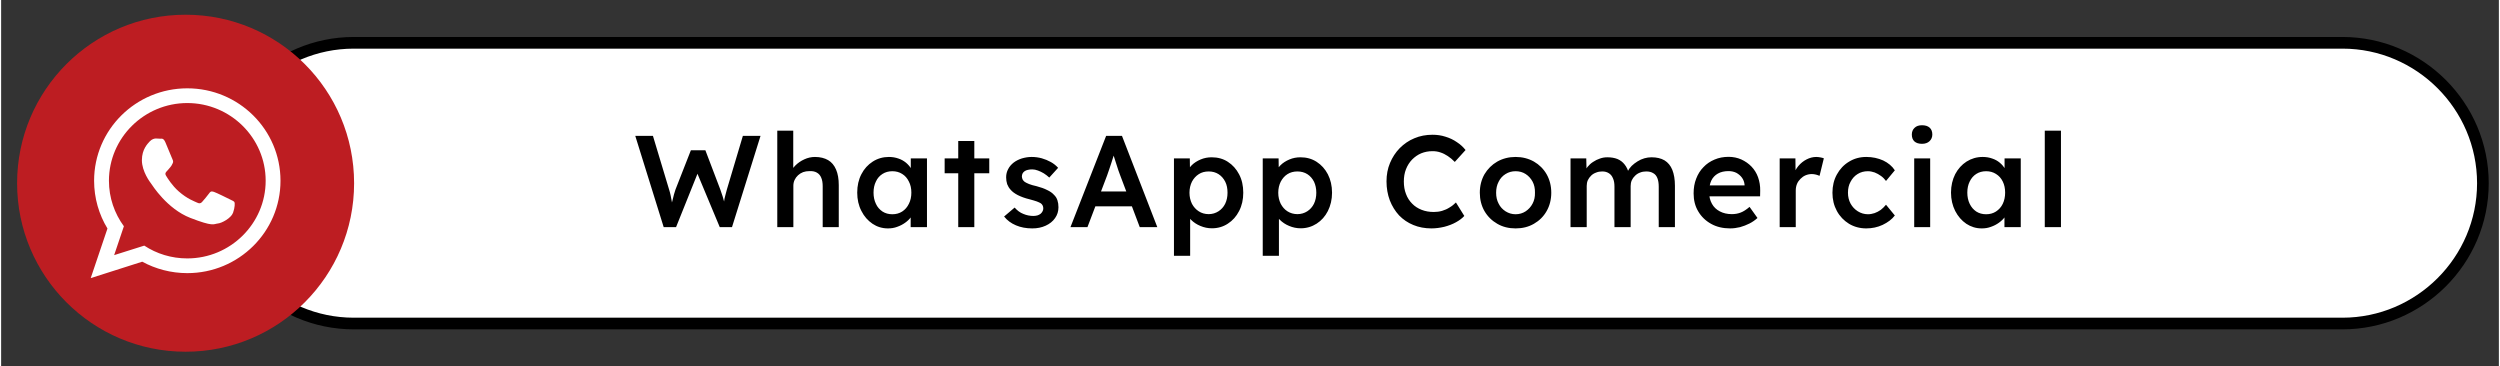
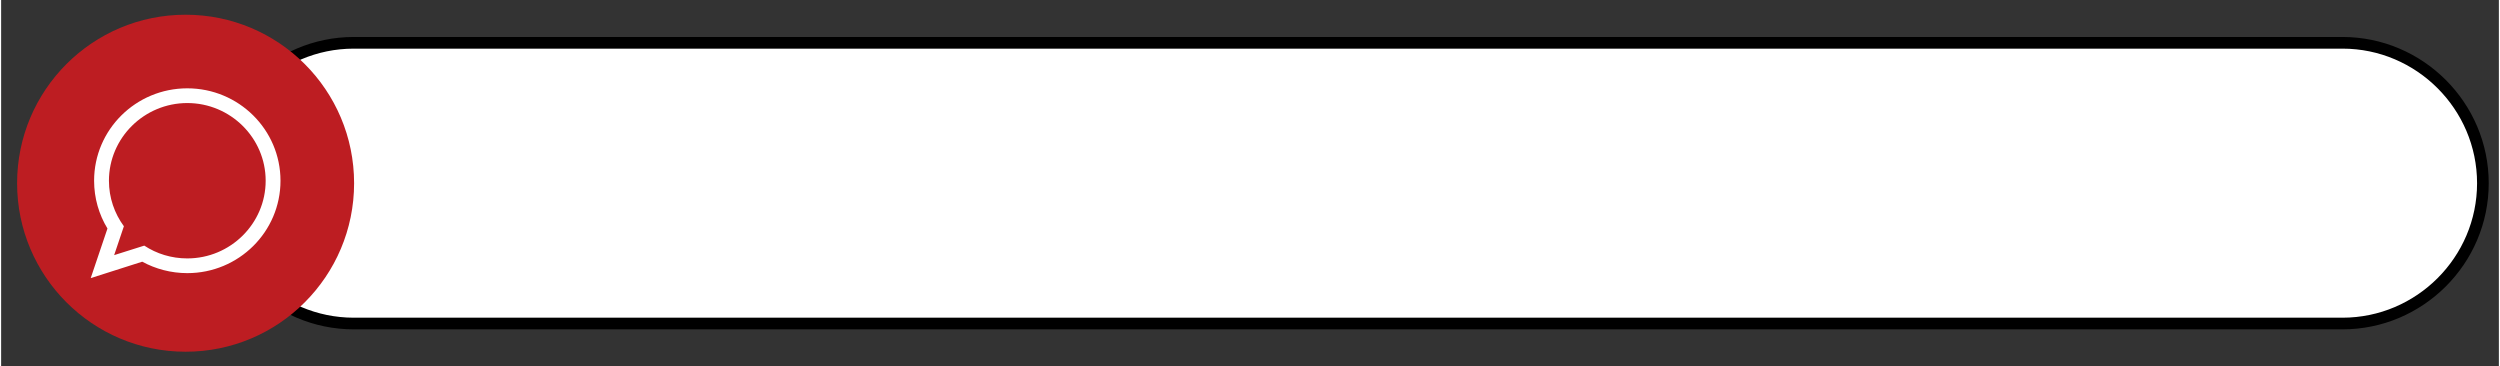
<svg xmlns="http://www.w3.org/2000/svg" viewBox="0 0 220.57 32.35" style="shape-rendering:geometricPrecision; text-rendering:geometricPrecision; image-rendering:optimizeQuality; fill-rule:evenodd; clip-rule:evenodd" version="1.1" height="131px" width="894px" xml:space="preserve">
  <rect x="0" y="0" width="220.57" height="32.35" fill="#333333" stroke="none" />
  <defs>
    <style type="text/css">
   
    .str0 {stroke:black;stroke-width:1.03;stroke-miterlimit:22.926}
    .fil3 {fill:none}
    .fil2 {fill:#BD1D22}
    .fil0 {fill:white}
    .fil1 {fill:black;fill-rule:nonzero}
   
  </style>
  </defs>
  <g id="Capa_x0020_1">
    <path d="M31.14 3.78l175.62 0c6.82,0 12.4,5.58 12.4,12.4l0 0c0,6.82 -5.58,12.39 -12.4,12.39l-175.62 0c-6.82,0 -12.4,-5.57 -12.4,-12.39l0 -0.01c0,-6.81 5.58,-12.39 12.4,-12.39z" class="fil0 str0" />
-     <path d="M58.51 20.06l-2.51 -8.06 1.56 0 1.43 4.75c0.05,0.15 0.09,0.31 0.13,0.49 0.04,0.17 0.07,0.35 0.1,0.52 0.03,0.17 0.06,0.33 0.08,0.48 0.02,0.14 0.05,0.27 0.07,0.37l-0.31 -0.02c0.09,-0.36 0.16,-0.65 0.22,-0.87 0.05,-0.22 0.1,-0.41 0.14,-0.56 0.04,-0.15 0.09,-0.29 0.13,-0.42l1.36 -3.47 1.28 0 1.32 3.47c0.08,0.22 0.15,0.42 0.21,0.62 0.06,0.19 0.11,0.38 0.16,0.57 0.04,0.19 0.08,0.38 0.12,0.58l-0.28 0.06c0.03,-0.18 0.05,-0.33 0.07,-0.45 0.02,-0.11 0.03,-0.22 0.05,-0.31 0.01,-0.09 0.03,-0.18 0.04,-0.27 0.02,-0.09 0.04,-0.19 0.08,-0.32 0.03,-0.13 0.08,-0.29 0.13,-0.49l1.41 -4.73 1.56 0 -2.52 8.06 -1.08 0 -2.05 -4.91 0.14 0.05 -1.95 4.86 -1.09 0zm10.03 0l0 -8.52 1.41 0 0 3.69 -0.27 0.14c0.08,-0.27 0.23,-0.53 0.45,-0.75 0.23,-0.23 0.49,-0.41 0.8,-0.55 0.3,-0.14 0.62,-0.21 0.94,-0.21 0.46,0 0.85,0.1 1.16,0.28 0.31,0.18 0.54,0.46 0.7,0.83 0.16,0.37 0.24,0.83 0.24,1.38l0 3.71 -1.42 0 0 -3.61c0,-0.3 -0.04,-0.56 -0.13,-0.76 -0.08,-0.2 -0.21,-0.35 -0.39,-0.45 -0.17,-0.1 -0.39,-0.14 -0.64,-0.13 -0.21,0 -0.4,0.03 -0.57,0.09 -0.18,0.07 -0.32,0.16 -0.45,0.28 -0.13,0.12 -0.23,0.26 -0.3,0.41 -0.07,0.15 -0.11,0.32 -0.11,0.51l0 3.66 -0.7 0c-0.14,0 -0.27,0 -0.39,0 -0.12,0 -0.23,0 -0.33,0zm9.77 0.11c-0.5,0 -0.96,-0.14 -1.36,-0.41 -0.41,-0.28 -0.74,-0.65 -0.98,-1.13 -0.25,-0.48 -0.37,-1.02 -0.37,-1.62 0,-0.61 0.12,-1.15 0.37,-1.63 0.24,-0.47 0.58,-0.84 1,-1.11 0.42,-0.27 0.9,-0.41 1.43,-0.41 0.31,0 0.58,0.05 0.84,0.14 0.25,0.08 0.47,0.21 0.67,0.37 0.19,0.16 0.35,0.35 0.47,0.55 0.13,0.21 0.22,0.43 0.26,0.67l-0.31 -0.08 0 -1.52 1.43 0 0 6.07 -1.44 0 0 -1.45 0.33 -0.06c-0.05,0.21 -0.15,0.41 -0.29,0.6 -0.14,0.2 -0.32,0.37 -0.53,0.52 -0.21,0.15 -0.44,0.27 -0.7,0.36 -0.26,0.1 -0.53,0.14 -0.82,0.14zm0.39 -1.25c0.33,0 0.62,-0.08 0.87,-0.24 0.26,-0.17 0.45,-0.39 0.59,-0.68 0.15,-0.29 0.22,-0.62 0.22,-0.99 0,-0.37 -0.07,-0.7 -0.22,-0.98 -0.14,-0.29 -0.33,-0.51 -0.59,-0.67 -0.25,-0.16 -0.54,-0.24 -0.87,-0.24 -0.33,0 -0.62,0.08 -0.87,0.24 -0.25,0.16 -0.45,0.38 -0.58,0.67 -0.14,0.28 -0.21,0.61 -0.21,0.98 0,0.37 0.07,0.7 0.21,0.99 0.13,0.29 0.33,0.51 0.58,0.68 0.25,0.16 0.54,0.24 0.87,0.24zm5.82 1.14l0 -7.61 1.42 0 0 7.61 -1.42 0zm-1.2 -4.76l0 -1.31 3.94 0 0 1.31 -3.94 0zm7.74 4.87c-0.54,0 -1.02,-0.09 -1.44,-0.27 -0.43,-0.18 -0.78,-0.44 -1.05,-0.78l0.93 -0.79c0.23,0.26 0.48,0.45 0.77,0.56 0.28,0.12 0.58,0.18 0.89,0.18 0.13,0 0.25,-0.02 0.36,-0.05 0.1,-0.03 0.19,-0.08 0.27,-0.14 0.07,-0.06 0.13,-0.13 0.17,-0.21 0.05,-0.08 0.07,-0.17 0.07,-0.27 0,-0.18 -0.07,-0.33 -0.21,-0.44 -0.08,-0.05 -0.2,-0.11 -0.36,-0.17 -0.17,-0.06 -0.38,-0.12 -0.64,-0.19 -0.42,-0.1 -0.76,-0.23 -1.04,-0.37 -0.27,-0.14 -0.49,-0.3 -0.64,-0.48 -0.13,-0.14 -0.23,-0.31 -0.3,-0.49 -0.06,-0.19 -0.09,-0.39 -0.09,-0.6 0,-0.27 0.06,-0.51 0.18,-0.73 0.11,-0.22 0.28,-0.41 0.48,-0.57 0.21,-0.16 0.45,-0.28 0.73,-0.37 0.28,-0.08 0.56,-0.13 0.86,-0.13 0.31,0 0.61,0.04 0.9,0.12 0.28,0.08 0.55,0.19 0.8,0.33 0.25,0.14 0.46,0.31 0.64,0.51l-0.78 0.86c-0.15,-0.14 -0.31,-0.26 -0.48,-0.37 -0.17,-0.1 -0.35,-0.19 -0.52,-0.25 -0.18,-0.07 -0.35,-0.1 -0.5,-0.1 -0.14,0 -0.28,0.01 -0.39,0.04 -0.12,0.02 -0.21,0.07 -0.29,0.12 -0.08,0.05 -0.13,0.12 -0.18,0.2 -0.04,0.08 -0.06,0.17 -0.06,0.28 0.01,0.09 0.03,0.18 0.07,0.26 0.05,0.08 0.11,0.15 0.18,0.2 0.09,0.06 0.21,0.12 0.38,0.19 0.17,0.07 0.39,0.13 0.66,0.19 0.38,0.1 0.69,0.21 0.94,0.34 0.26,0.12 0.46,0.26 0.6,0.42 0.15,0.14 0.25,0.3 0.31,0.49 0.06,0.18 0.09,0.38 0.09,0.61 0,0.36 -0.1,0.68 -0.3,0.96 -0.2,0.29 -0.48,0.51 -0.83,0.67 -0.35,0.16 -0.74,0.24 -1.18,0.24zm3.37 -0.11l3.15 -8.06 1.4 0 3.12 8.06 -1.55 0 -1.73 -4.58c-0.04,-0.1 -0.09,-0.24 -0.16,-0.44 -0.06,-0.2 -0.13,-0.42 -0.21,-0.65 -0.08,-0.24 -0.14,-0.45 -0.21,-0.66 -0.06,-0.2 -0.1,-0.35 -0.13,-0.44l0.28 -0.01c-0.04,0.15 -0.1,0.32 -0.16,0.51 -0.06,0.2 -0.12,0.4 -0.19,0.6 -0.07,0.21 -0.14,0.41 -0.2,0.6 -0.07,0.19 -0.13,0.37 -0.18,0.52l-1.73 4.55 -1.5 0zm1.43 -1.84l0.52 -1.31 3.67 0 0.55 1.31 -4.74 0zm7.71 4.37l0 -8.6 1.4 0 0.02 1.38 -0.24 -0.1c0.04,-0.24 0.17,-0.46 0.39,-0.68 0.21,-0.21 0.48,-0.38 0.79,-0.51 0.31,-0.13 0.63,-0.19 0.97,-0.19 0.54,0 1.02,0.13 1.43,0.4 0.42,0.27 0.75,0.64 0.99,1.1 0.25,0.47 0.37,1.01 0.37,1.63 0,0.6 -0.12,1.14 -0.37,1.62 -0.24,0.47 -0.57,0.84 -0.99,1.11 -0.41,0.27 -0.88,0.41 -1.41,0.41 -0.35,0 -0.69,-0.07 -1.02,-0.21 -0.32,-0.13 -0.6,-0.32 -0.82,-0.54 -0.23,-0.22 -0.37,-0.45 -0.42,-0.7l0.34 -0.16 0 4.04 -1.43 0zm3.07 -3.68c0.32,0 0.61,-0.09 0.86,-0.25 0.25,-0.16 0.45,-0.38 0.59,-0.66 0.14,-0.29 0.21,-0.61 0.21,-0.98 0,-0.37 -0.06,-0.69 -0.2,-0.97 -0.14,-0.28 -0.34,-0.51 -0.59,-0.67 -0.25,-0.16 -0.54,-0.24 -0.87,-0.24 -0.34,0 -0.64,0.08 -0.88,0.24 -0.25,0.16 -0.45,0.38 -0.6,0.66 -0.14,0.28 -0.22,0.61 -0.22,0.98 0,0.37 0.08,0.69 0.22,0.98 0.15,0.28 0.35,0.5 0.6,0.66 0.24,0.16 0.54,0.25 0.88,0.25zm4.77 3.68l0 -8.6 1.4 0 0.02 1.38 -0.24 -0.1c0.04,-0.24 0.17,-0.46 0.39,-0.68 0.21,-0.21 0.48,-0.38 0.79,-0.51 0.31,-0.13 0.63,-0.19 0.97,-0.19 0.54,0 1.01,0.13 1.43,0.4 0.42,0.27 0.75,0.64 0.99,1.1 0.24,0.47 0.37,1.01 0.37,1.63 0,0.6 -0.13,1.14 -0.37,1.62 -0.24,0.47 -0.57,0.84 -0.99,1.11 -0.42,0.27 -0.89,0.41 -1.41,0.41 -0.35,0 -0.69,-0.07 -1.02,-0.21 -0.32,-0.13 -0.6,-0.32 -0.82,-0.54 -0.23,-0.22 -0.37,-0.45 -0.42,-0.7l0.34 -0.16 0 4.04 -1.43 0zm3.06 -3.68c0.33,0 0.62,-0.09 0.87,-0.25 0.25,-0.16 0.45,-0.38 0.59,-0.66 0.14,-0.29 0.21,-0.61 0.21,-0.98 0,-0.37 -0.07,-0.69 -0.2,-0.97 -0.14,-0.28 -0.34,-0.51 -0.59,-0.67 -0.25,-0.16 -0.55,-0.24 -0.88,-0.24 -0.33,0 -0.63,0.08 -0.88,0.24 -0.25,0.16 -0.44,0.38 -0.59,0.66 -0.14,0.28 -0.22,0.61 -0.22,0.98 0,0.37 0.08,0.69 0.22,0.98 0.15,0.28 0.34,0.5 0.59,0.66 0.25,0.16 0.55,0.25 0.88,0.25zm11.84 1.26c-0.58,0 -1.12,-0.1 -1.6,-0.3 -0.49,-0.2 -0.9,-0.48 -1.26,-0.85 -0.35,-0.38 -0.62,-0.82 -0.82,-1.33 -0.19,-0.51 -0.29,-1.07 -0.29,-1.67 0,-0.59 0.1,-1.13 0.31,-1.63 0.21,-0.5 0.49,-0.93 0.86,-1.31 0.37,-0.37 0.8,-0.67 1.29,-0.87 0.49,-0.21 1.03,-0.31 1.6,-0.31 0.39,0 0.77,0.05 1.14,0.17 0.37,0.11 0.71,0.27 1.01,0.48 0.31,0.2 0.57,0.44 0.77,0.7l-0.95 1.05c-0.2,-0.21 -0.41,-0.38 -0.62,-0.52 -0.21,-0.14 -0.43,-0.25 -0.65,-0.32 -0.23,-0.08 -0.46,-0.11 -0.7,-0.11 -0.35,0 -0.68,0.06 -1,0.19 -0.31,0.13 -0.57,0.32 -0.8,0.55 -0.23,0.24 -0.41,0.52 -0.54,0.85 -0.13,0.33 -0.19,0.69 -0.19,1.09 0,0.4 0.06,0.77 0.19,1.1 0.12,0.33 0.31,0.62 0.54,0.85 0.23,0.24 0.51,0.42 0.84,0.55 0.33,0.13 0.68,0.19 1.08,0.19 0.25,0 0.49,-0.03 0.73,-0.1 0.24,-0.07 0.46,-0.17 0.66,-0.3 0.21,-0.12 0.39,-0.27 0.56,-0.44l0.74 1.19c-0.18,0.2 -0.43,0.39 -0.74,0.56 -0.3,0.17 -0.65,0.3 -1.03,0.4 -0.38,0.09 -0.76,0.14 -1.13,0.14zm7.43 0c-0.6,0 -1.14,-0.13 -1.62,-0.41 -0.47,-0.27 -0.85,-0.64 -1.13,-1.12 -0.27,-0.47 -0.41,-1.02 -0.41,-1.62 0,-0.61 0.14,-1.15 0.41,-1.63 0.28,-0.47 0.66,-0.85 1.13,-1.12 0.48,-0.27 1.02,-0.41 1.62,-0.41 0.6,0 1.14,0.14 1.62,0.41 0.47,0.27 0.85,0.65 1.12,1.12 0.27,0.48 0.41,1.02 0.41,1.63 0,0.6 -0.14,1.15 -0.41,1.62 -0.27,0.48 -0.65,0.85 -1.12,1.12 -0.48,0.28 -1.02,0.41 -1.62,0.41zm0 -1.25c0.33,0 0.63,-0.09 0.89,-0.26 0.25,-0.17 0.46,-0.39 0.61,-0.68 0.15,-0.28 0.22,-0.6 0.21,-0.96 0.01,-0.37 -0.06,-0.7 -0.21,-0.98 -0.15,-0.28 -0.36,-0.51 -0.61,-0.67 -0.26,-0.17 -0.56,-0.25 -0.89,-0.25 -0.33,0 -0.62,0.08 -0.89,0.25 -0.26,0.16 -0.47,0.39 -0.61,0.68 -0.15,0.28 -0.22,0.61 -0.22,0.97 0,0.36 0.07,0.68 0.22,0.96 0.14,0.29 0.35,0.51 0.61,0.68 0.27,0.17 0.56,0.26 0.89,0.26zm4.85 1.14l0 -6.07 1.39 0 0.03 1.22 -0.23 0.09c0.07,-0.2 0.17,-0.38 0.31,-0.56 0.14,-0.17 0.3,-0.32 0.49,-0.44 0.19,-0.13 0.4,-0.23 0.61,-0.3 0.22,-0.08 0.44,-0.11 0.66,-0.11 0.33,0 0.62,0.05 0.88,0.15 0.26,0.11 0.47,0.27 0.64,0.49 0.18,0.22 0.31,0.51 0.39,0.85l-0.22 -0.04 0.09 -0.19c0.09,-0.18 0.21,-0.35 0.36,-0.5 0.15,-0.15 0.33,-0.28 0.52,-0.4 0.19,-0.12 0.39,-0.21 0.6,-0.27 0.21,-0.06 0.42,-0.09 0.63,-0.09 0.46,0 0.84,0.09 1.15,0.27 0.31,0.19 0.54,0.47 0.69,0.84 0.15,0.38 0.23,0.84 0.23,1.4l0 3.66 -1.43 0 0 -3.57c0,-0.31 -0.04,-0.56 -0.12,-0.76 -0.08,-0.2 -0.2,-0.35 -0.37,-0.44 -0.16,-0.1 -0.37,-0.15 -0.61,-0.15 -0.19,0 -0.38,0.03 -0.55,0.1 -0.17,0.06 -0.32,0.16 -0.44,0.28 -0.12,0.11 -0.22,0.25 -0.29,0.4 -0.07,0.16 -0.1,0.33 -0.1,0.51l0 3.63 -1.43 0 0 -3.58c0,-0.29 -0.04,-0.54 -0.13,-0.73 -0.08,-0.2 -0.2,-0.35 -0.36,-0.45 -0.17,-0.11 -0.36,-0.16 -0.59,-0.16 -0.19,0 -0.37,0.03 -0.54,0.1 -0.17,0.06 -0.32,0.15 -0.44,0.27 -0.12,0.12 -0.22,0.25 -0.29,0.4 -0.07,0.16 -0.1,0.33 -0.1,0.51l0 3.64 -1.43 0zm14.1 0.11c-0.63,0 -1.2,-0.13 -1.68,-0.4 -0.49,-0.27 -0.87,-0.64 -1.14,-1.1 -0.28,-0.46 -0.41,-1 -0.41,-1.59 0,-0.48 0.07,-0.91 0.23,-1.31 0.15,-0.39 0.36,-0.73 0.64,-1.01 0.27,-0.29 0.6,-0.51 0.98,-0.67 0.37,-0.16 0.79,-0.24 1.24,-0.24 0.4,0 0.78,0.08 1.12,0.23 0.35,0.16 0.65,0.37 0.9,0.63 0.25,0.26 0.45,0.58 0.58,0.94 0.13,0.37 0.2,0.77 0.19,1.2l-0.01 0.49 -4.92 0 -0.26 -0.97 3.99 0 -0.18 0.2 0 -0.25c-0.02,-0.24 -0.1,-0.45 -0.23,-0.63 -0.13,-0.18 -0.3,-0.32 -0.5,-0.43 -0.21,-0.1 -0.43,-0.15 -0.68,-0.15 -0.37,0 -0.69,0.07 -0.95,0.22 -0.25,0.14 -0.45,0.35 -0.58,0.62 -0.13,0.28 -0.19,0.62 -0.19,1.02 0,0.39 0.08,0.73 0.25,1.03 0.16,0.29 0.39,0.51 0.7,0.67 0.3,0.16 0.66,0.24 1.06,0.24 0.29,0 0.55,-0.05 0.78,-0.14 0.24,-0.09 0.5,-0.26 0.78,-0.5l0.7 0.98c-0.21,0.19 -0.45,0.36 -0.71,0.49 -0.26,0.13 -0.54,0.24 -0.83,0.32 -0.3,0.07 -0.58,0.11 -0.87,0.11zm4.37 -0.11l0 -6.07 1.39 0 0.02 1.93 -0.19 -0.43c0.08,-0.31 0.23,-0.59 0.43,-0.83 0.21,-0.25 0.45,-0.44 0.72,-0.58 0.27,-0.14 0.56,-0.22 0.86,-0.22 0.13,0 0.25,0.02 0.37,0.04 0.12,0.02 0.22,0.05 0.3,0.08l-0.38 1.55c-0.09,-0.04 -0.19,-0.08 -0.31,-0.11 -0.13,-0.03 -0.25,-0.05 -0.37,-0.05 -0.19,0 -0.38,0.04 -0.55,0.11 -0.17,0.07 -0.32,0.18 -0.45,0.31 -0.13,0.13 -0.24,0.28 -0.31,0.45 -0.07,0.17 -0.11,0.37 -0.11,0.58l0 3.24 -1.42 0zm7.65 0.11c-0.57,0 -1.08,-0.14 -1.53,-0.41 -0.45,-0.28 -0.81,-0.65 -1.07,-1.13 -0.26,-0.48 -0.39,-1.01 -0.39,-1.61 0,-0.6 0.13,-1.14 0.39,-1.61 0.26,-0.48 0.62,-0.86 1.07,-1.13 0.45,-0.28 0.96,-0.42 1.53,-0.42 0.55,0 1.04,0.11 1.49,0.31 0.44,0.21 0.79,0.5 1.03,0.87l-0.78 0.94c-0.12,-0.16 -0.26,-0.31 -0.44,-0.44 -0.18,-0.13 -0.36,-0.23 -0.56,-0.31 -0.2,-0.07 -0.4,-0.11 -0.6,-0.11 -0.34,0 -0.64,0.08 -0.91,0.25 -0.26,0.16 -0.47,0.39 -0.62,0.68 -0.16,0.28 -0.23,0.61 -0.23,0.97 0,0.36 0.08,0.68 0.23,0.96 0.16,0.29 0.37,0.51 0.64,0.68 0.27,0.17 0.57,0.26 0.9,0.26 0.2,0 0.39,-0.04 0.58,-0.1 0.19,-0.07 0.37,-0.16 0.54,-0.28 0.17,-0.13 0.32,-0.28 0.47,-0.46l0.78 0.95c-0.26,0.34 -0.62,0.61 -1.08,0.83 -0.45,0.21 -0.93,0.31 -1.44,0.31zm4.23 -0.11l0 -6.07 1.41 0 0 6.07 -1.41 0zm0.69 -7.36c-0.29,0 -0.51,-0.07 -0.67,-0.21 -0.15,-0.14 -0.23,-0.34 -0.23,-0.61 0,-0.24 0.08,-0.44 0.24,-0.59 0.16,-0.16 0.38,-0.23 0.66,-0.23 0.29,0 0.51,0.07 0.67,0.21 0.16,0.14 0.24,0.35 0.24,0.61 0,0.24 -0.09,0.44 -0.25,0.59 -0.16,0.15 -0.38,0.23 -0.66,0.23zm5.27 7.47c-0.5,0 -0.95,-0.14 -1.36,-0.41 -0.41,-0.28 -0.73,-0.65 -0.98,-1.13 -0.24,-0.48 -0.37,-1.02 -0.37,-1.62 0,-0.61 0.13,-1.15 0.37,-1.63 0.25,-0.47 0.58,-0.84 1,-1.11 0.43,-0.27 0.9,-0.41 1.43,-0.41 0.31,0 0.59,0.05 0.84,0.14 0.25,0.08 0.48,0.21 0.67,0.37 0.19,0.16 0.35,0.35 0.48,0.55 0.12,0.21 0.21,0.43 0.26,0.67l-0.32 -0.08 0 -1.52 1.43 0 0 6.07 -1.44 0 0 -1.45 0.34 -0.06c-0.06,0.21 -0.15,0.41 -0.3,0.6 -0.14,0.2 -0.32,0.37 -0.53,0.52 -0.21,0.15 -0.44,0.27 -0.7,0.36 -0.26,0.1 -0.53,0.14 -0.82,0.14zm0.39 -1.25c0.33,0 0.62,-0.08 0.87,-0.24 0.26,-0.17 0.46,-0.39 0.6,-0.68 0.14,-0.29 0.21,-0.62 0.21,-0.99 0,-0.37 -0.07,-0.7 -0.21,-0.98 -0.14,-0.29 -0.34,-0.51 -0.6,-0.67 -0.25,-0.16 -0.54,-0.24 -0.87,-0.24 -0.33,0 -0.62,0.08 -0.87,0.24 -0.25,0.16 -0.44,0.38 -0.58,0.67 -0.14,0.28 -0.21,0.61 -0.21,0.98 0,0.37 0.07,0.7 0.21,0.99 0.14,0.29 0.33,0.51 0.58,0.68 0.25,0.16 0.54,0.24 0.87,0.24zm5.18 1.14l0 -8.52 1.43 0 0 8.52 -1.43 0z" class="fil1" />
    <path d="M16.29 1.3c8.22,0 14.88,6.66 14.88,14.88 0,8.21 -6.66,14.88 -14.88,14.88 -8.22,0 -14.88,-6.67 -14.88,-14.88 0,-8.22 6.66,-14.88 14.88,-14.88z" class="fil2" />
    <polygon points="0,0 220.57,0 220.57,32.35 0,32.35" class="fil3" />
-     <path d="M24.67 15.96c0,4.51 -3.69,8.16 -8.23,8.16 -1.44,0 -2.8,-0.37 -3.98,-1.01l-4.55 1.45 1.48 -4.38c-0.75,-1.23 -1.18,-2.68 -1.18,-4.22 0,-4.51 3.69,-8.16 8.23,-8.16 4.54,0 8.23,3.65 8.23,8.16zm-8.23 -6.86c-3.81,0 -6.92,3.08 -6.92,6.86 0,1.5 0.49,2.89 1.32,4.02l-0.86 2.55 2.66 -0.84c1.09,0.72 2.4,1.13 3.8,1.13 3.81,0 6.92,-3.08 6.92,-6.86 0,-3.78 -3.11,-6.86 -6.92,-6.86zm4.16 8.74c-0.06,-0.08 -0.19,-0.13 -0.39,-0.23 -0.2,-0.1 -1.19,-0.59 -1.38,-0.65 -0.18,-0.07 -0.32,-0.1 -0.45,0.1 -0.14,0.2 -0.52,0.65 -0.64,0.78 -0.12,0.13 -0.24,0.15 -0.44,0.05 -0.2,-0.1 -0.85,-0.31 -1.62,-0.99 -0.6,-0.53 -1,-1.19 -1.12,-1.39 -0.12,-0.2 -0.01,-0.31 0.09,-0.41 0.09,-0.09 0.2,-0.23 0.3,-0.35 0.1,-0.11 0.13,-0.2 0.2,-0.33 0.07,-0.13 0.03,-0.25 -0.02,-0.35 -0.05,-0.1 -0.45,-1.09 -0.62,-1.49 -0.17,-0.4 -0.33,-0.33 -0.45,-0.33 -0.12,0 -0.25,-0.02 -0.39,-0.02 -0.13,0 -0.35,0.05 -0.54,0.25 -0.18,0.2 -0.7,0.69 -0.7,1.67 0,0.99 0.72,1.94 0.82,2.07 0.1,0.14 1.4,2.22 3.45,3.02 2.05,0.8 2.05,0.54 2.42,0.5 0.37,-0.03 1.19,-0.48 1.36,-0.95 0.17,-0.47 0.17,-0.87 0.12,-0.95z" class="fil0" />
+     <path d="M24.67 15.96c0,4.51 -3.69,8.16 -8.23,8.16 -1.44,0 -2.8,-0.37 -3.98,-1.01l-4.55 1.45 1.48 -4.38c-0.75,-1.23 -1.18,-2.68 -1.18,-4.22 0,-4.51 3.69,-8.16 8.23,-8.16 4.54,0 8.23,3.65 8.23,8.16zm-8.23 -6.86c-3.81,0 -6.92,3.08 -6.92,6.86 0,1.5 0.49,2.89 1.32,4.02l-0.86 2.55 2.66 -0.84c1.09,0.72 2.4,1.13 3.8,1.13 3.81,0 6.92,-3.08 6.92,-6.86 0,-3.78 -3.11,-6.86 -6.92,-6.86zm4.16 8.74z" class="fil0" />
  </g>
</svg>